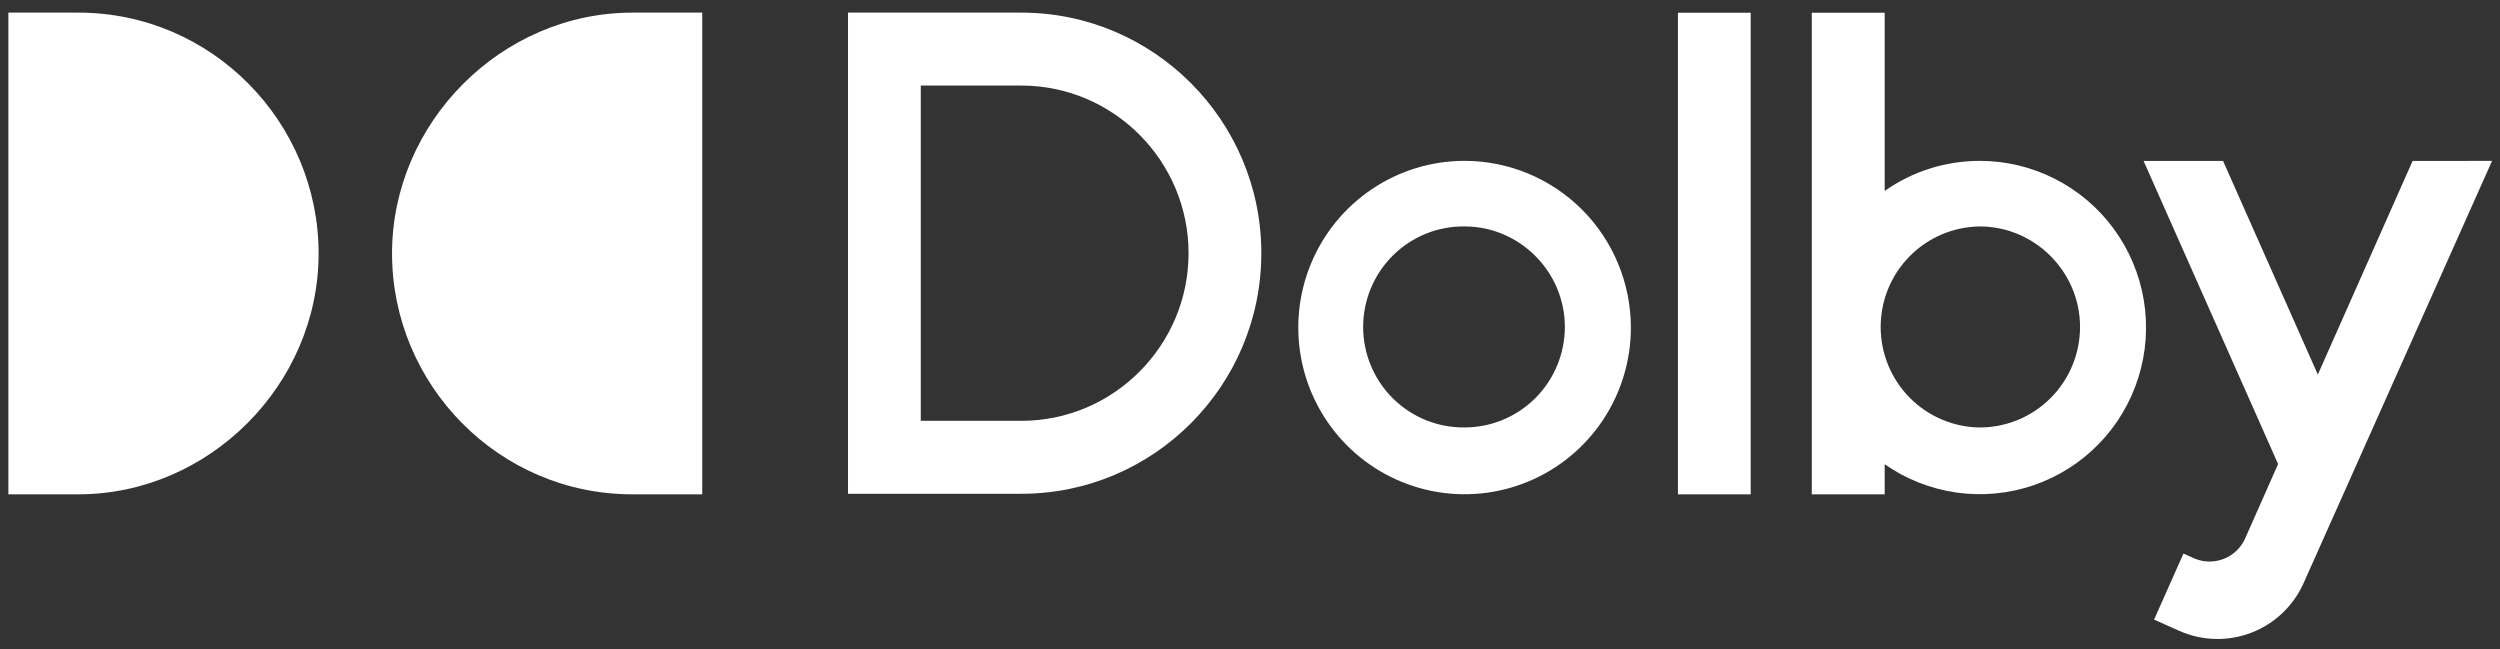
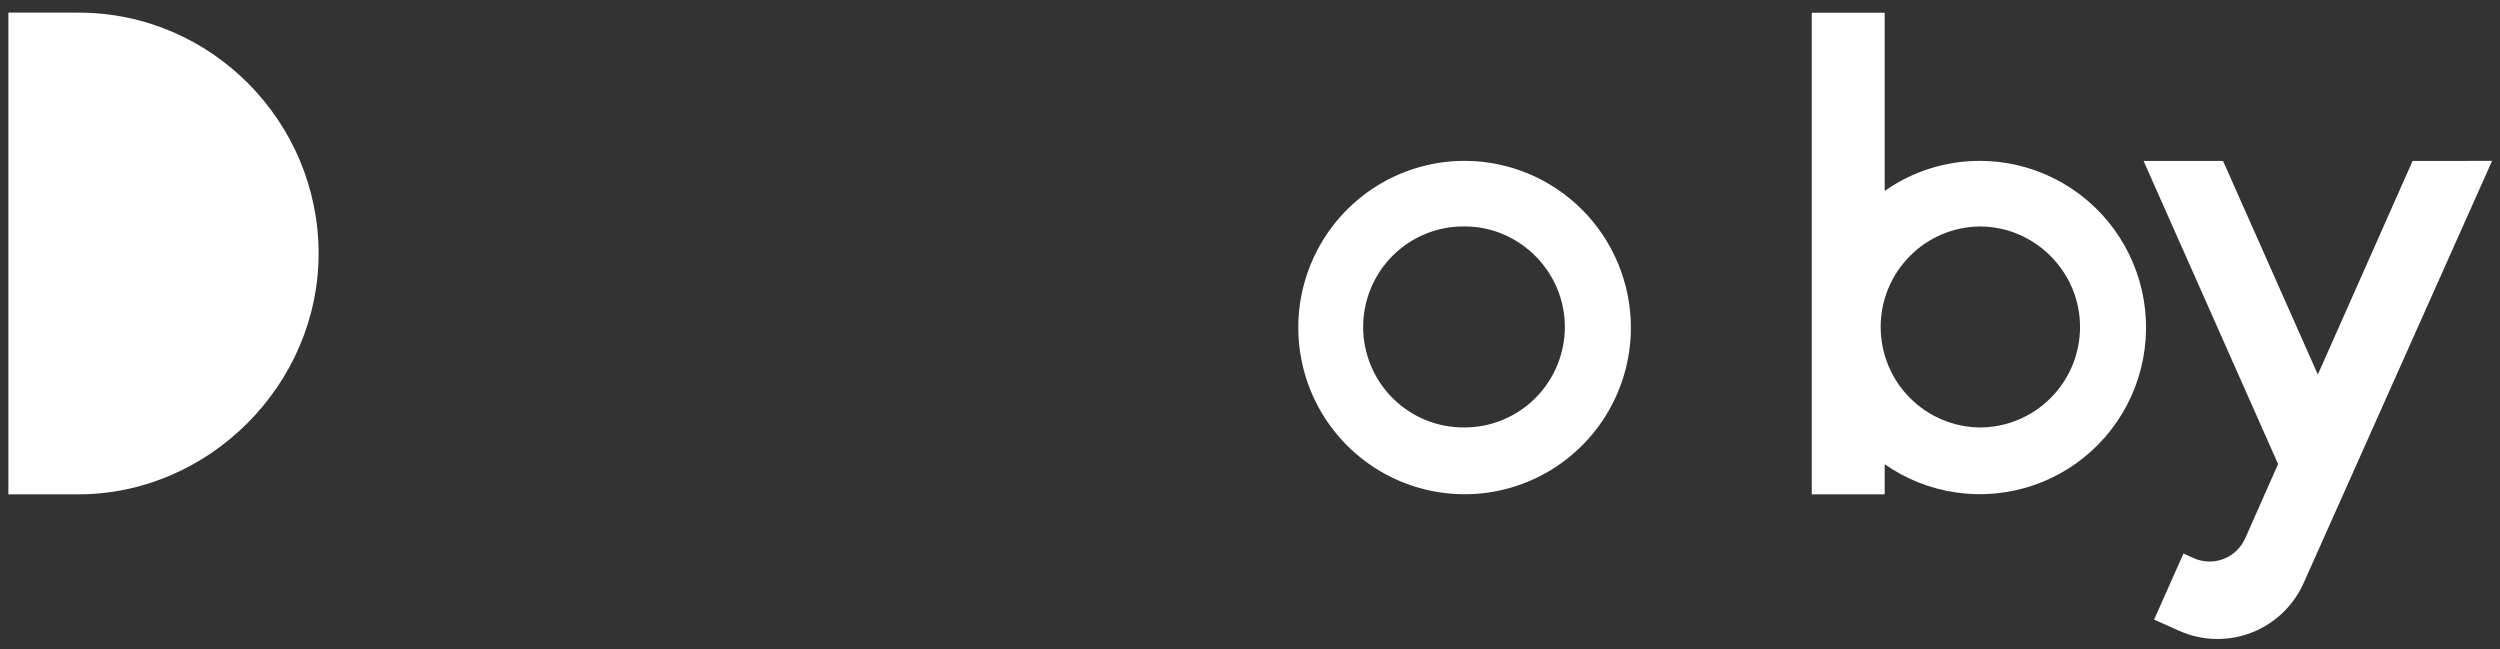
<svg xmlns="http://www.w3.org/2000/svg" width="181" height="47" viewBox="0 0 181 47" fill="none">
  <rect x="0" y="0" width="181" height="47" fill="#333333" stroke="none" />
  <g clip-path="url(#clip0_1616_11960)">
-     <path d="M50.843 35.789H45.779C36.091 35.789 28.384 27.843 28.384 18.352C28.384 8.86 36.311 0.914 45.779 0.914H50.843V35.789Z" fill="white" />
    <path d="M0.607 0.914H5.672C15.36 0.914 23.067 8.86 23.067 18.352C23.067 27.843 15.14 35.789 5.672 35.789H0.607V0.914Z" fill="white" />
-     <path d="M121.482 0.922V35.791H126.75V0.922H121.482Z" fill="white" />
+     <path d="M121.482 0.922H126.75V0.922H121.482Z" fill="white" />
    <path d="M106.036 11.645C103.655 11.645 101.327 12.352 99.347 13.679C97.367 15.005 95.824 16.89 94.913 19.095C94.001 21.301 93.763 23.727 94.227 26.069C94.692 28.41 95.839 30.56 97.522 32.248C99.206 33.936 101.352 35.086 103.687 35.551C106.023 36.017 108.443 35.778 110.643 34.865C112.843 33.951 114.724 32.404 116.047 30.419C117.37 28.435 118.076 26.101 118.076 23.714C118.072 20.514 116.803 17.446 114.546 15.183C112.288 12.921 109.228 11.648 106.036 11.645ZM106.036 30.947C105.076 30.958 104.123 30.778 103.232 30.417C102.342 30.056 101.531 29.522 100.848 28.845C100.165 28.169 99.623 27.363 99.253 26.474C98.883 25.586 98.692 24.632 98.692 23.67C98.692 22.707 98.883 21.754 99.253 20.865C99.623 19.977 100.165 19.171 100.848 18.494C101.531 17.817 102.342 17.283 103.232 16.922C104.123 16.561 105.076 16.381 106.036 16.393C110.021 16.393 113.296 19.676 113.296 23.67C113.294 25.6 112.529 27.45 111.168 28.814C109.807 30.179 107.961 30.946 106.036 30.947Z" fill="white" />
    <path d="M143.335 11.647C140.872 11.645 138.468 12.405 136.451 13.822V0.922H131.173V35.792H136.451V33.61C138.001 34.694 139.783 35.397 141.655 35.661C143.526 35.926 145.433 35.745 147.222 35.134C149.011 34.523 150.631 33.498 151.951 32.142C153.271 30.786 154.254 29.138 154.82 27.331C155.387 25.523 155.521 23.607 155.212 21.738C154.902 19.869 154.159 18.1 153.04 16.573C151.922 15.045 150.46 13.804 148.774 12.948C147.088 12.092 145.225 11.646 143.335 11.647ZM143.335 30.949C141.424 30.927 139.599 30.15 138.256 28.788C136.913 27.426 136.16 25.587 136.16 23.672C136.16 21.756 136.913 19.918 138.256 18.556C139.599 17.193 141.424 16.417 143.335 16.395C147.32 16.395 150.595 19.678 150.595 23.671C150.594 25.601 149.829 27.452 148.467 28.816C147.106 30.181 145.26 30.948 143.335 30.949Z" fill="white" />
-     <path d="M73.946 0.914H61.396V35.749H73.946C83.526 35.749 91.32 27.935 91.32 18.332C91.32 8.728 83.526 0.914 73.946 0.914ZM73.946 30.468H66.664V6.195H73.946C80.615 6.195 86.052 11.646 86.052 18.332C86.052 25.018 80.615 30.468 73.946 30.468Z" fill="white" />
    <path d="M174.673 11.652L167.811 27.118L160.949 11.652H155.195L164.934 33.597C164.934 33.597 162.552 38.974 162.547 38.986C162.242 39.667 161.681 40.2 160.986 40.468C160.291 40.735 159.519 40.717 158.838 40.416L158.082 40.078L155.955 44.862H155.964L157.788 45.677C159.44 46.41 161.314 46.457 163 45.807C164.687 45.157 166.047 43.864 166.784 42.21L180.426 11.648L174.673 11.652Z" fill="white" />
  </g>
  <defs>
    <clipPath id="clip0_1616_11960">
      <rect width="180" height="45.806" fill="white" transform="translate(0.607 0.914)" />
    </clipPath>
  </defs>
</svg>